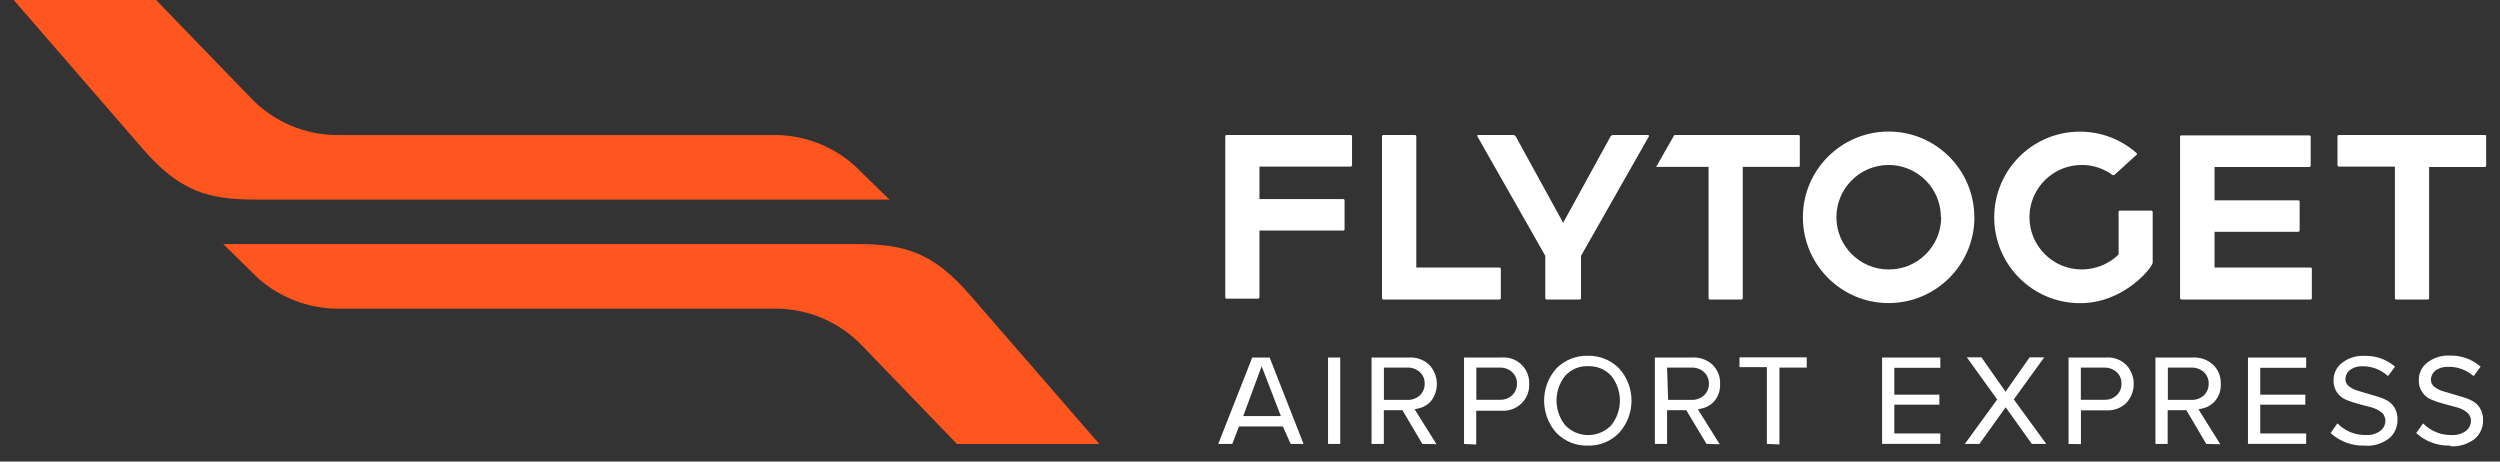
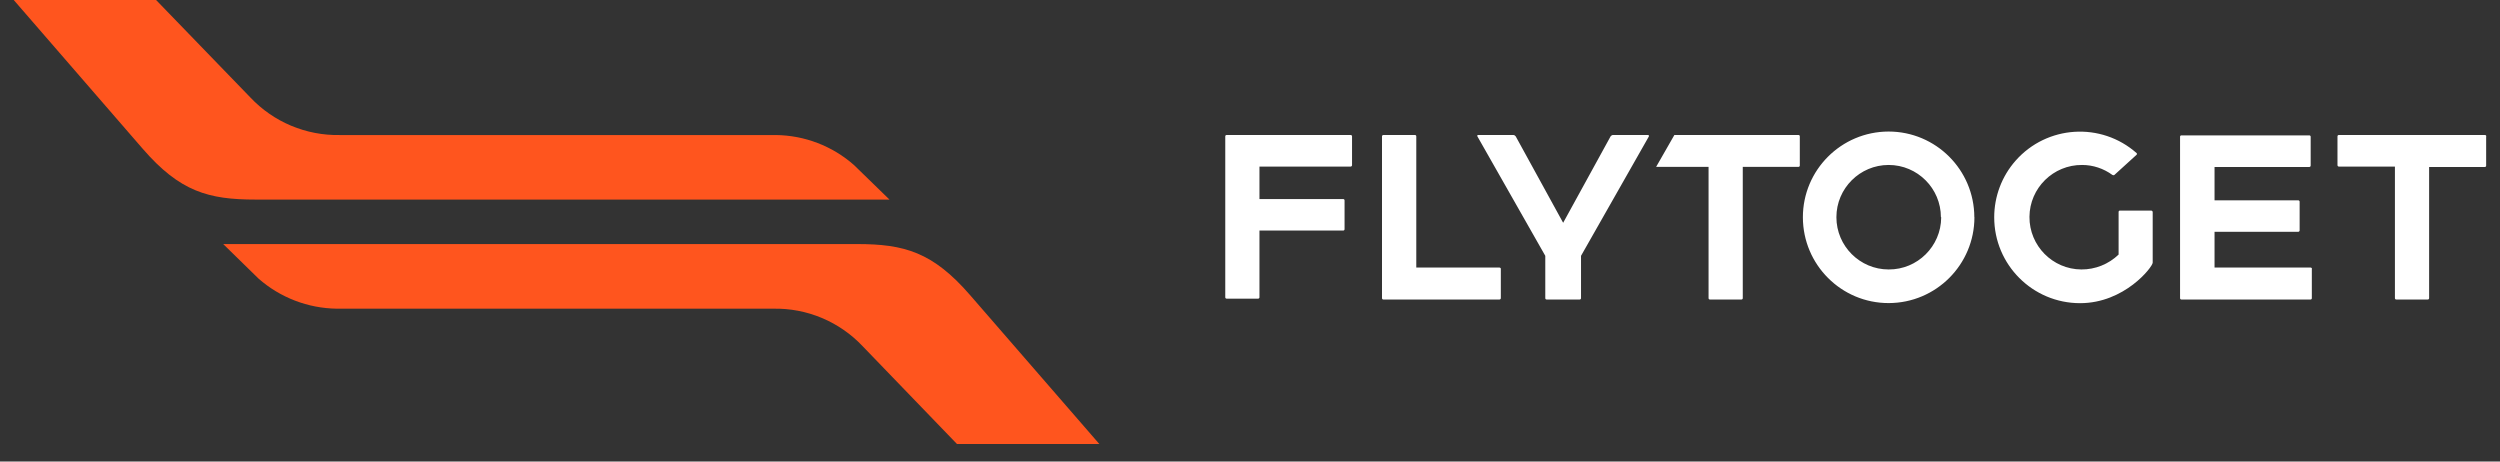
<svg xmlns="http://www.w3.org/2000/svg" width="130" height="24" viewBox="0 0 130 24" fill="none">
  <rect x="0" y="0" width="130" height="24" fill="#333333" stroke="none" />
  <g id="Flytoget logo SVG">
-     <path id="Vector" d="M127.422 23.17C126.778 23.195 126.149 22.971 125.669 22.541L125.644 22.516L125.999 22.017L126.034 22.047C126.413 22.421 126.933 22.631 127.467 22.621C127.737 22.641 128.007 22.566 128.226 22.411C128.391 22.281 128.491 22.087 128.491 21.877C128.491 21.702 128.406 21.532 128.266 21.427C128.112 21.307 127.927 21.223 127.737 21.177L127.078 20.998C126.858 20.943 126.638 20.868 126.428 20.778C126.239 20.703 126.079 20.573 125.964 20.403C125.834 20.219 125.769 19.999 125.779 19.774C125.769 19.415 125.929 19.075 126.214 18.86C126.543 18.6 126.958 18.471 127.377 18.491C127.957 18.471 128.521 18.665 128.961 19.04L128.991 19.065L128.641 19.544H128.611C128.246 19.23 127.777 19.06 127.297 19.075C127.073 19.065 126.848 19.13 126.663 19.255C126.503 19.369 126.408 19.554 126.408 19.754C126.408 19.904 126.483 20.044 126.608 20.129C126.738 20.229 126.883 20.299 127.038 20.343L128.147 20.673C128.321 20.728 128.491 20.803 128.646 20.898C128.791 20.993 128.906 21.123 128.986 21.272C129.08 21.447 129.125 21.647 129.12 21.847C129.13 22.216 128.971 22.571 128.691 22.816C128.326 23.1 127.872 23.24 127.412 23.205L127.422 23.17ZM122.972 23.17C122.328 23.195 121.699 22.971 121.219 22.541L121.194 22.516L121.544 22.017L121.579 22.047C121.958 22.421 122.478 22.631 123.012 22.621C123.282 22.641 123.557 22.566 123.776 22.406C123.941 22.281 124.041 22.087 124.041 21.877C124.041 21.697 123.956 21.527 123.811 21.422C123.652 21.307 123.472 21.223 123.282 21.172L122.648 21.008C122.423 20.948 122.208 20.878 121.993 20.788C121.589 20.623 121.334 20.224 121.344 19.789C121.334 19.434 121.494 19.095 121.779 18.875C122.108 18.615 122.523 18.485 122.942 18.506C123.522 18.485 124.086 18.68 124.531 19.055V19.08L124.191 19.539H124.156C123.796 19.215 123.332 19.04 122.847 19.045C122.623 19.035 122.403 19.095 122.218 19.225C122.058 19.34 121.963 19.524 121.963 19.724C121.963 19.874 122.038 20.014 122.163 20.099C122.293 20.194 122.438 20.268 122.593 20.314L123.701 20.643C123.876 20.698 124.046 20.773 124.201 20.868C124.346 20.963 124.461 21.093 124.541 21.242C124.63 21.422 124.675 21.617 124.67 21.817C124.68 22.186 124.526 22.541 124.246 22.786C123.881 23.07 123.427 23.21 122.967 23.175H122.972V23.17ZM116.894 23.085V18.59H119.921V19.125H117.533V20.523H119.876V21.043H117.533V22.541H119.921V23.08H116.894V23.085ZM114.727 23.085L113.693 21.332H112.719V23.085H112.084V18.59H114.037C114.422 18.57 114.801 18.705 115.086 18.97C115.356 19.23 115.496 19.594 115.481 19.969C115.496 20.288 115.391 20.608 115.181 20.853C115.006 21.053 114.776 21.188 114.517 21.242L114.322 21.287L115.456 23.1L114.727 23.085ZM112.729 20.793H113.957C114.192 20.803 114.422 20.718 114.597 20.563C114.766 20.403 114.856 20.179 114.851 19.949C114.856 19.719 114.766 19.499 114.597 19.345C114.422 19.19 114.192 19.11 113.957 19.115H112.729V20.793ZM107.565 23.085V18.59H109.532C109.922 18.565 110.301 18.71 110.576 18.985C111.081 19.539 111.081 20.388 110.576 20.943C110.301 21.218 109.922 21.362 109.537 21.337H108.209V23.095L107.565 23.085ZM108.204 20.788H109.427C109.662 20.798 109.887 20.718 110.062 20.558C110.232 20.403 110.326 20.184 110.316 19.954C110.326 19.724 110.232 19.499 110.062 19.345C109.887 19.19 109.662 19.11 109.427 19.115H108.204V20.788ZM105.657 23.085L104.293 21.177L102.93 23.085H102.171L103.854 20.773L102.275 18.58H103.035L104.288 20.368L105.542 18.58H106.301L104.718 20.768L106.406 23.085H105.657ZM97.87 23.085V18.59H100.897V19.125H98.505V20.523H100.847V21.043H98.505V22.541H100.897V23.08H97.87V23.085ZM91.877 23.085V19.09H90.454V18.58H93.95V19.115H92.531V23.11L91.877 23.085ZM88.74 23.085L87.687 21.332H86.688V23.085H86.053V18.59H88.006C88.391 18.57 88.77 18.705 89.055 18.97C89.32 19.235 89.465 19.594 89.445 19.969C89.46 20.288 89.355 20.608 89.15 20.853C88.975 21.053 88.746 21.188 88.486 21.242L88.291 21.287L89.425 23.1L88.74 23.085ZM86.743 20.793H87.971C88.206 20.803 88.431 20.718 88.606 20.563C88.775 20.403 88.87 20.184 88.865 19.949C88.87 19.719 88.775 19.499 88.606 19.345C88.431 19.19 88.206 19.11 87.971 19.115H86.688L86.743 20.793ZM82.587 23.17C81.968 23.195 81.369 22.956 80.934 22.511C80.08 21.557 80.08 20.109 80.934 19.155C81.369 18.715 81.968 18.48 82.587 18.5C83.187 18.491 83.771 18.725 84.191 19.155C85.055 20.109 85.055 21.557 84.191 22.511C83.761 22.956 83.162 23.195 82.547 23.17H82.587ZM82.587 19.04C82.133 19.02 81.693 19.205 81.389 19.539C80.789 20.294 80.789 21.357 81.389 22.111C82.023 22.776 83.072 22.796 83.731 22.166C83.751 22.151 83.766 22.131 83.786 22.111C84.385 21.362 84.385 20.294 83.786 19.544C83.471 19.195 83.012 19.015 82.542 19.045H82.587V19.04ZM76.13 23.085V18.59H78.097C78.832 18.535 79.466 19.09 79.516 19.819C79.516 19.869 79.516 19.914 79.516 19.964C79.536 20.338 79.396 20.698 79.131 20.963C78.857 21.238 78.477 21.382 78.092 21.357H76.764V23.115L76.125 23.085H76.13ZM76.769 20.788H77.998C78.227 20.798 78.457 20.713 78.627 20.558C78.792 20.403 78.886 20.184 78.882 19.954C78.891 19.724 78.797 19.499 78.627 19.345C78.452 19.19 78.227 19.11 77.998 19.115H76.769V20.788ZM73.962 23.085L72.928 21.332H71.959V23.085H71.32V18.59H73.278C73.662 18.57 74.042 18.705 74.322 18.97C74.806 19.489 74.851 20.284 74.421 20.848C74.247 21.048 74.017 21.183 73.757 21.238L73.562 21.282L74.696 23.095L73.962 23.085ZM71.964 20.793H73.193C73.428 20.803 73.652 20.718 73.827 20.563C73.997 20.403 74.092 20.179 74.082 19.949C74.092 19.719 73.997 19.499 73.827 19.345C73.652 19.19 73.428 19.11 73.193 19.115H71.964V20.793ZM69.058 23.085V18.59H69.692V23.085H69.058ZM67.115 23.085L66.71 22.176H64.428L64.078 23.085H63.349L65.117 18.59H66.021L67.784 23.085H67.115ZM64.647 21.637H66.605L65.606 19.045L64.647 21.637Z" fill="white" />
    <path id="Vector_2" d="M129.215 7.02H121.619C121.579 7.02 121.549 7.05 121.549 7.09V8.588C121.549 8.628 121.579 8.658 121.619 8.663H124.536V15.505C124.536 15.545 124.566 15.575 124.606 15.575H126.244C126.284 15.575 126.314 15.545 126.314 15.505V8.683H129.215C129.255 8.683 129.285 8.648 129.28 8.608V7.11C129.295 7.075 129.28 7.04 129.245 7.025C129.235 7.025 129.225 7.02 129.215 7.025V7.02ZM120.15 13.912H115.156V12.054H119.506C119.546 12.054 119.576 12.024 119.581 11.984V10.486C119.581 10.446 119.546 10.416 119.506 10.416H115.156V8.683H120.086C120.126 8.683 120.155 8.648 120.155 8.608V7.11C120.155 7.07 120.126 7.04 120.086 7.04H113.428C113.393 7.04 113.363 7.07 113.363 7.105C113.363 7.105 113.363 7.105 113.363 7.11V15.505C113.363 15.54 113.388 15.57 113.423 15.575C113.423 15.575 113.423 15.575 113.428 15.575H120.15C120.185 15.575 120.215 15.545 120.215 15.51C120.215 15.51 120.215 15.51 120.215 15.505V14.007C120.23 13.972 120.215 13.932 120.175 13.917C120.165 13.917 120.16 13.917 120.15 13.917V13.912ZM111.875 10.95H110.237C110.197 10.95 110.167 10.98 110.167 11.02V13.238C109.647 13.737 108.953 14.017 108.229 14.012C106.73 14.002 105.522 12.774 105.532 11.275C105.542 9.777 106.77 8.568 108.269 8.578C108.838 8.578 109.387 8.763 109.847 9.098C109.847 9.098 109.922 9.128 109.947 9.098L111.101 8.049C111.126 8.024 111.131 7.984 111.101 7.959C109.258 6.331 106.441 6.51 104.813 8.353C104.093 9.167 103.699 10.216 103.699 11.3C103.699 13.767 105.697 15.765 108.164 15.765C110.476 15.765 111.93 13.887 111.94 13.662V11.025C111.94 10.995 111.92 10.966 111.89 10.956H111.875V10.95ZM102.67 11.295C102.67 13.757 100.677 15.755 98.215 15.76C95.753 15.765 93.755 13.767 93.75 11.305C93.745 8.843 95.743 6.845 98.205 6.84C100.667 6.84 102.66 8.833 102.665 11.295H102.67ZM100.927 11.295C100.927 9.797 99.708 8.578 98.21 8.578C96.712 8.578 95.493 9.797 95.493 11.295C95.493 12.793 96.712 14.012 98.21 14.012C99.708 14.022 100.932 12.808 100.942 11.31C100.942 11.305 100.942 11.3 100.942 11.295H100.927ZM93.505 7.02H87.067L86.118 8.678H88.845V15.505C88.845 15.545 88.875 15.575 88.915 15.575H90.553C90.594 15.575 90.624 15.545 90.624 15.505V8.678H93.52C93.56 8.678 93.59 8.648 93.59 8.608V7.085C93.59 7.05 93.56 7.02 93.525 7.02C93.525 7.02 93.525 7.02 93.52 7.02H93.505ZM82.143 15.575C82.183 15.575 82.213 15.545 82.213 15.505V13.303L85.744 7.09C85.744 7.05 85.744 7.02 85.699 7.02H83.876C83.826 7.02 83.781 7.05 83.751 7.09L81.284 11.585L78.817 7.09C78.787 7.05 78.742 7.02 78.692 7.02H76.869C76.824 7.02 76.804 7.05 76.824 7.09L80.355 13.303V15.505C80.355 15.545 80.385 15.575 80.425 15.575H82.143ZM77.968 13.912H73.647V7.09C73.647 7.05 73.617 7.02 73.578 7.02H71.939C71.899 7.02 71.869 7.045 71.864 7.085C71.864 7.085 71.864 7.085 71.864 7.09V15.505C71.864 15.545 71.894 15.575 71.934 15.575C71.934 15.575 71.934 15.575 71.939 15.575H77.968C78.007 15.575 78.037 15.55 78.043 15.51C78.043 15.51 78.043 15.51 78.043 15.505V14.007C78.052 13.967 78.032 13.927 77.993 13.917C77.988 13.917 77.978 13.917 77.968 13.917V13.912ZM70.306 7.09V8.588C70.306 8.628 70.276 8.658 70.236 8.663H65.492V10.351H69.847C69.887 10.351 69.917 10.381 69.917 10.421V11.919C69.917 11.959 69.887 11.989 69.847 11.989H65.492V15.46C65.492 15.5 65.462 15.53 65.422 15.53H63.783C63.743 15.53 63.714 15.5 63.714 15.46V7.09C63.714 7.05 63.743 7.02 63.783 7.02H70.236C70.276 7.02 70.306 7.05 70.306 7.09Z" fill="white" />
    <path id="Vector_3" d="M57.166 23.089H49.764L44.865 18.01C43.656 16.726 41.958 16.012 40.195 16.052H17.52C16.017 16.032 14.573 15.478 13.445 14.489L11.607 12.691H44.57C47.022 12.691 48.505 13.11 50.438 15.338L57.166 23.089ZM7.421 7.736C9.354 9.964 10.838 10.378 13.29 10.378H46.253L44.41 8.585C43.286 7.592 41.838 7.037 40.34 7.022H17.68C15.917 7.057 14.224 6.348 13.015 5.064L8.116 0H0.714L7.421 7.736Z" fill="#FF551E" />
  </g>
</svg>